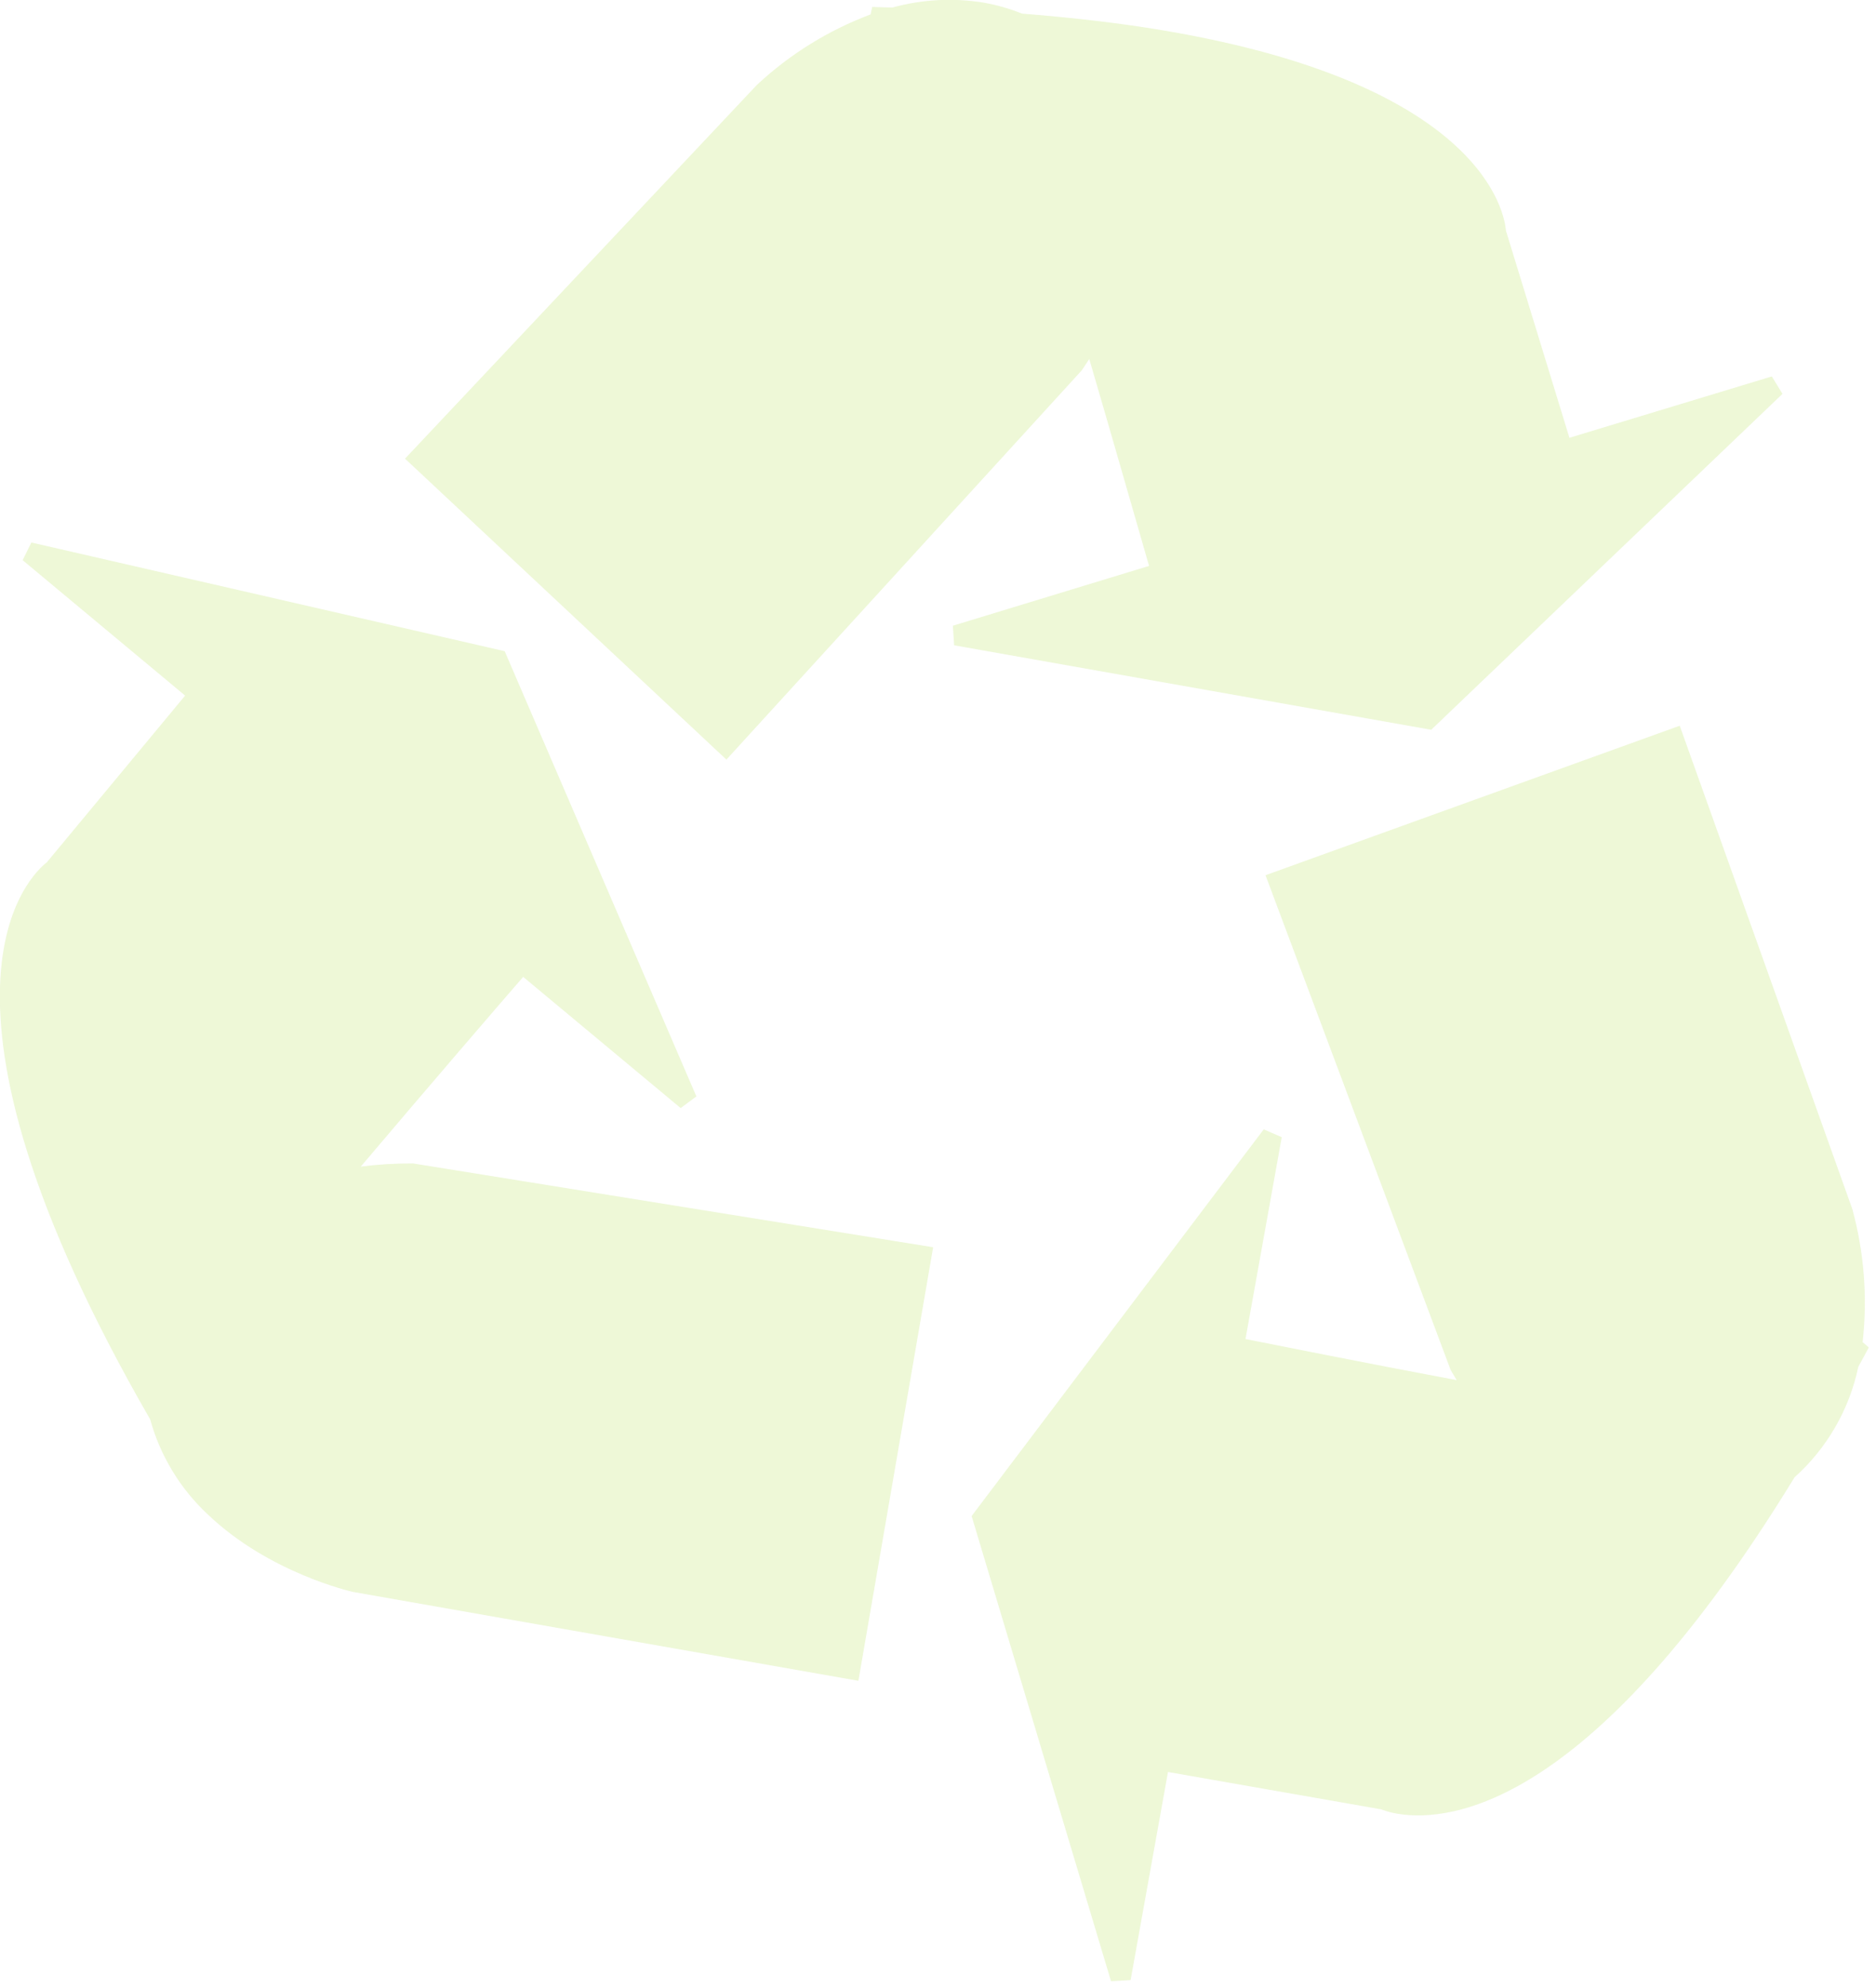
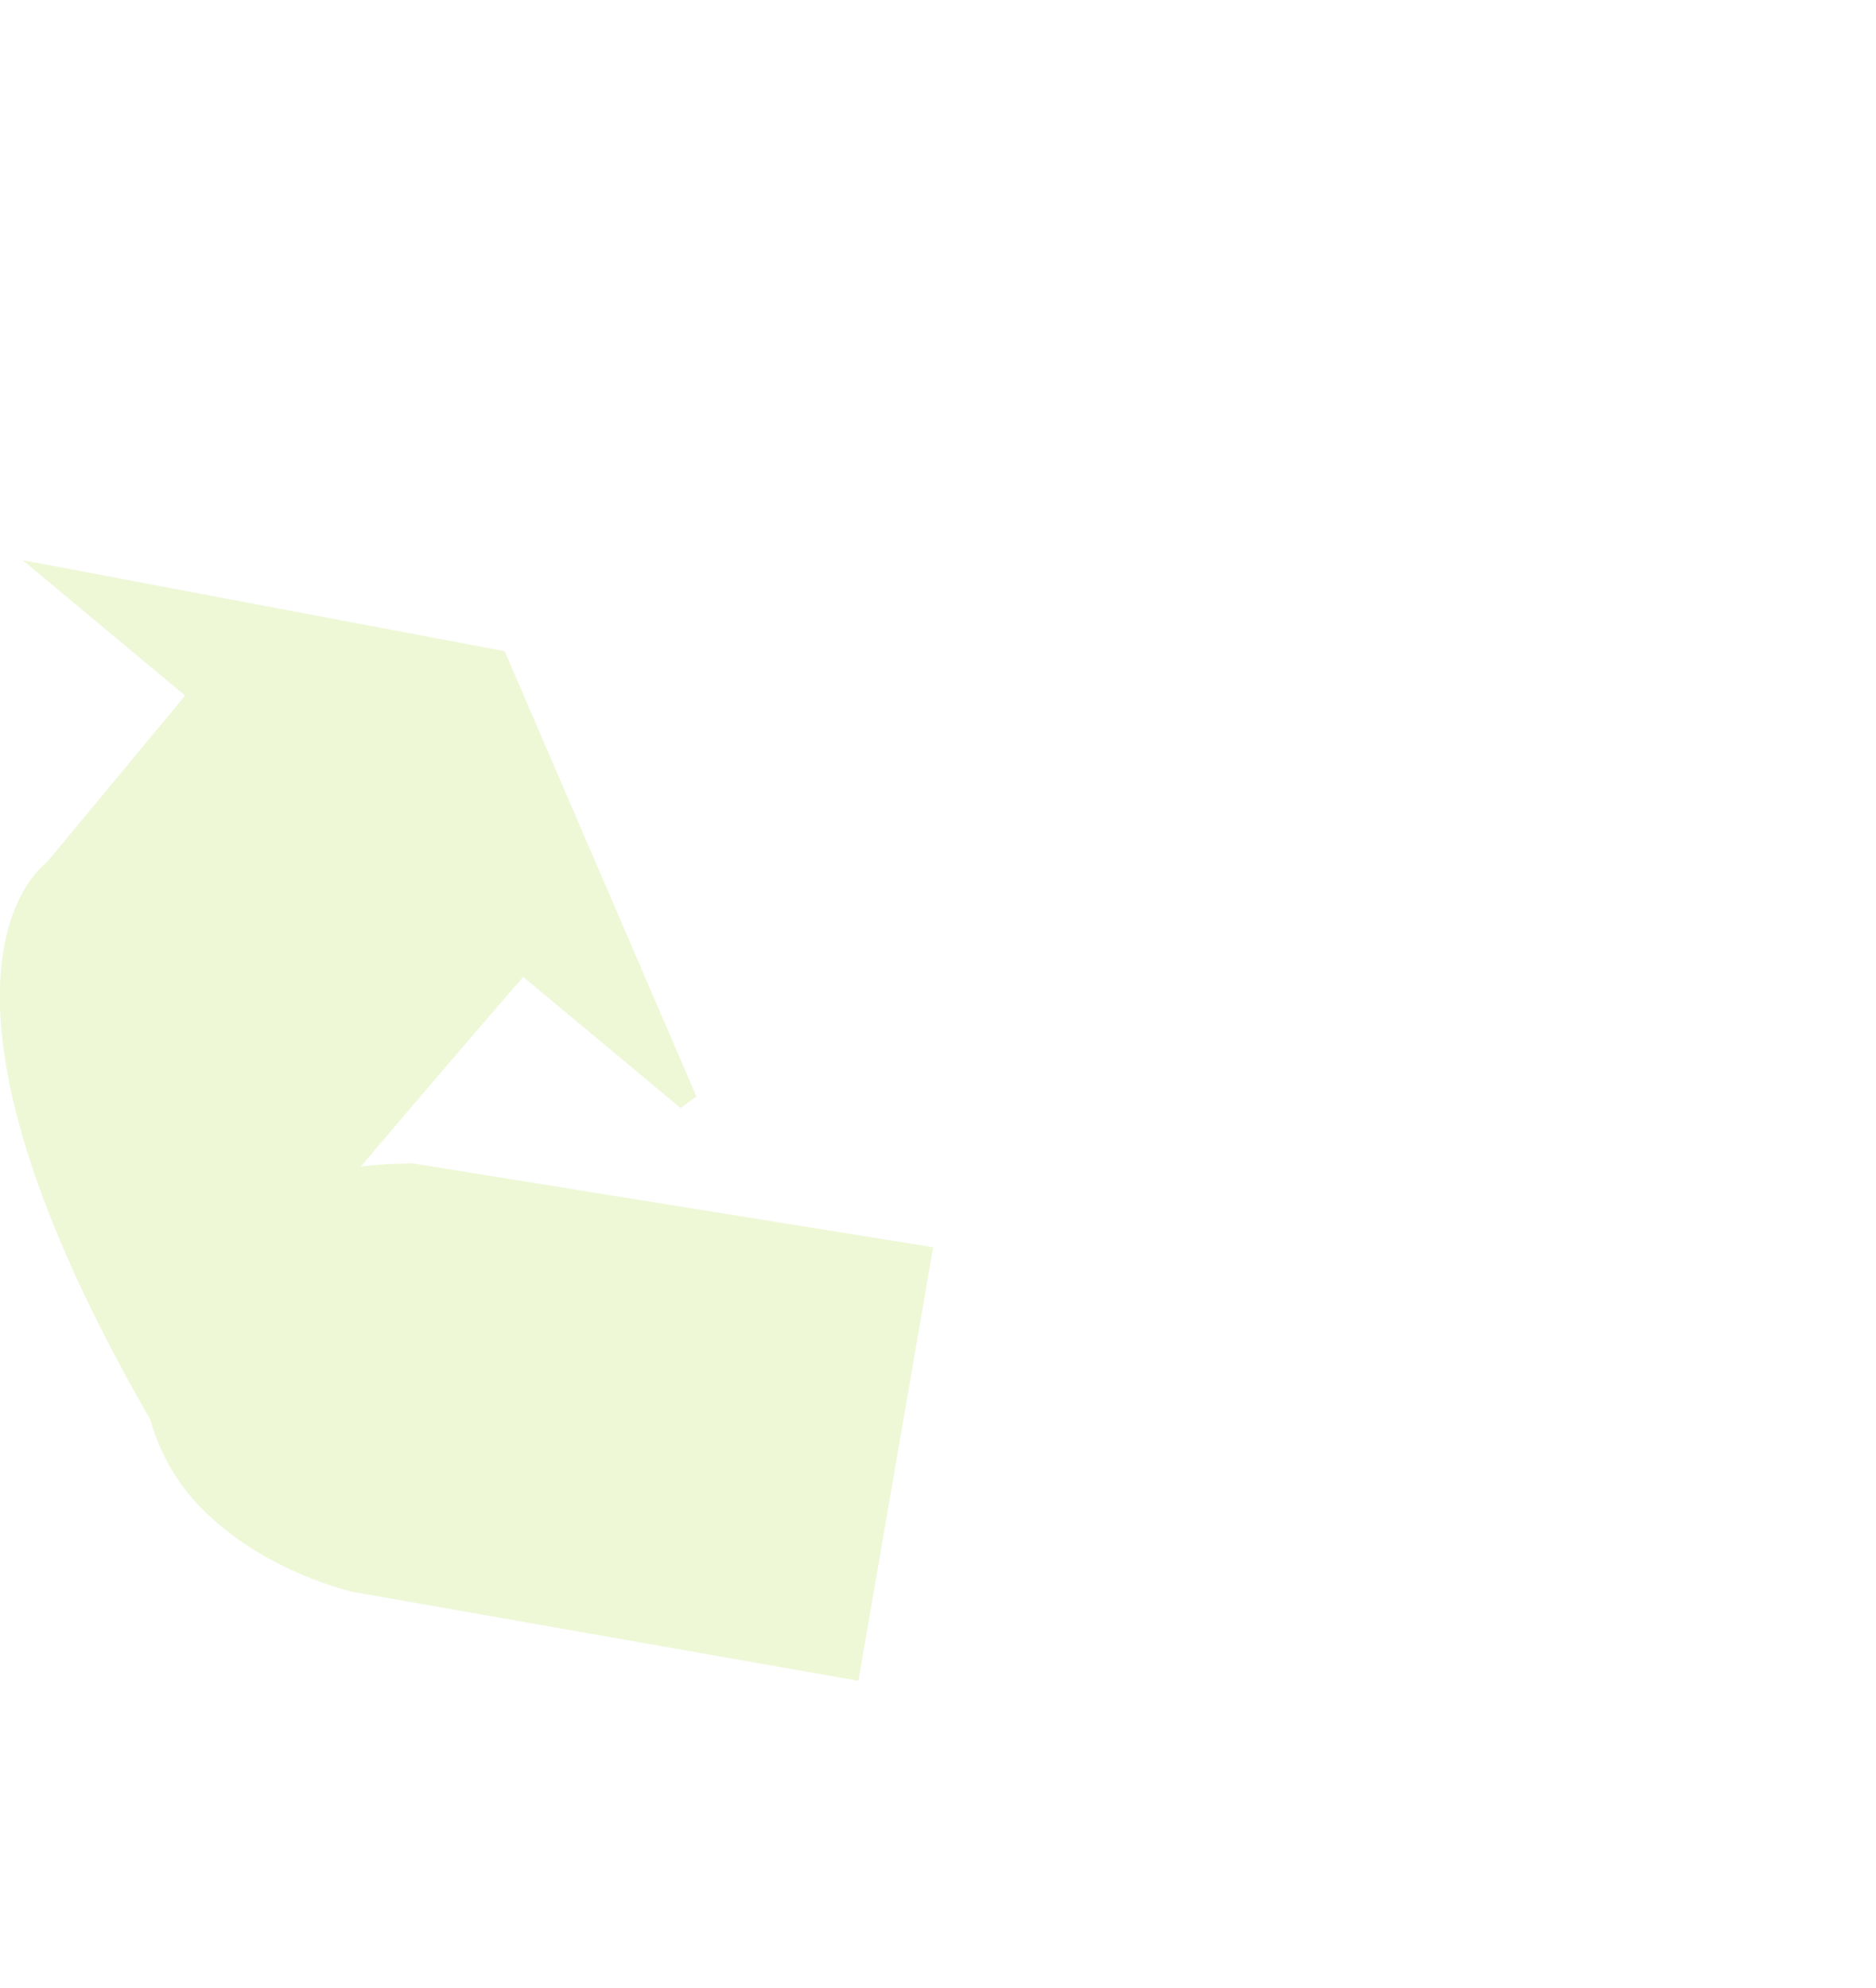
<svg xmlns="http://www.w3.org/2000/svg" width="251" height="266" viewBox="0 0 251 266" fill="none">
  <g clip-path="url(#clip0)">
    <g style="mix-blend-mode:multiply" opacity="0.44">
      <g style="mix-blend-mode:multiply" opacity="0.44">
-         <path d="M48.27 156.07C57.27 145.43 67.06 134.07 70 130.69L91.07 148.24L93.17 146.68L67.8 87.76L67.53 87.12L4.2 72.58L3.03 74.94L24.77 93.06L6.27 115.36C4.17 116.99 -12.93 132.6 20.09 189.88C21.439 194.77 24.123 199.188 27.84 202.64C36.02 210.44 47.01 212.92 47.22 212.97L114.85 224.86L124.85 166.86L55.27 155.65C52.93 155.635 50.592 155.775 48.27 156.07Z" fill="#A3D830" />
+         <path d="M48.27 156.07C57.27 145.43 67.06 134.07 70 130.69L91.07 148.24L93.17 146.68L67.8 87.76L67.53 87.12L3.03 74.94L24.77 93.06L6.27 115.36C4.17 116.99 -12.93 132.6 20.09 189.88C21.439 194.77 24.123 199.188 27.84 202.64C36.02 210.44 47.01 212.92 47.22 212.97L114.85 224.86L124.85 166.86L55.27 155.65C52.93 155.635 50.592 155.775 48.27 156.07Z" fill="#A3D830" />
      </g>
      <g style="mix-blend-mode:multiply" opacity="0.44">
-         <path d="M248.63 182.86C249.1 181.99 249.57 181.15 250.04 180.26L249.21 179.56C249.881 173.59 249.413 167.546 247.83 161.75L224.74 97.09L169.32 117.09L194.02 183.09C194.02 183.2 194.4 183.79 194.9 184.64C182.66 182.34 170.55 179.92 166.64 179.14L171.49 152.14L169.08 151.09L130 202.82L148.65 265.05L151.27 264.9L156.27 237.06L184.81 242.06C185.499 242.323 186.213 242.518 186.94 242.64C194.35 243.9 213.33 241.39 240.1 197.64C244.442 193.746 247.43 188.569 248.63 182.86Z" fill="#A3D830" />
-       </g>
+         </g>
      <g style="mix-blend-mode:multiply" opacity="0.44">
-         <path d="M144.74 49.54C144.74 49.54 145.13 48.96 145.74 48.03C149.26 60.03 152.62 71.89 153.74 75.71L127.49 83.71L127.66 86.33L191.49 97.63L238.49 52.69L237.06 50.36L209.98 58.57L201.49 30.87C201.31 28.64 198.57 11.38 155.89 4.11C150.03 3.11 143.62 2.37 136.73 1.82C135.073 1.151 133.35 0.659 131.59 0.35C127.527 -0.311 123.368 -0.086 119.4 1.01L116.7 0.93L116.48 1.93C110.842 4.047 105.674 7.251 101.27 11.36L54.19 61.36L97.19 101.62L144.74 49.54Z" fill="#A3D830" />
-       </g>
+         </g>
    </g>
  </g>
  <defs>
    <clipPath id="clip0">
      <rect width="250.04" height="265.1" fill="white" />
    </clipPath>
  </defs>
</svg>